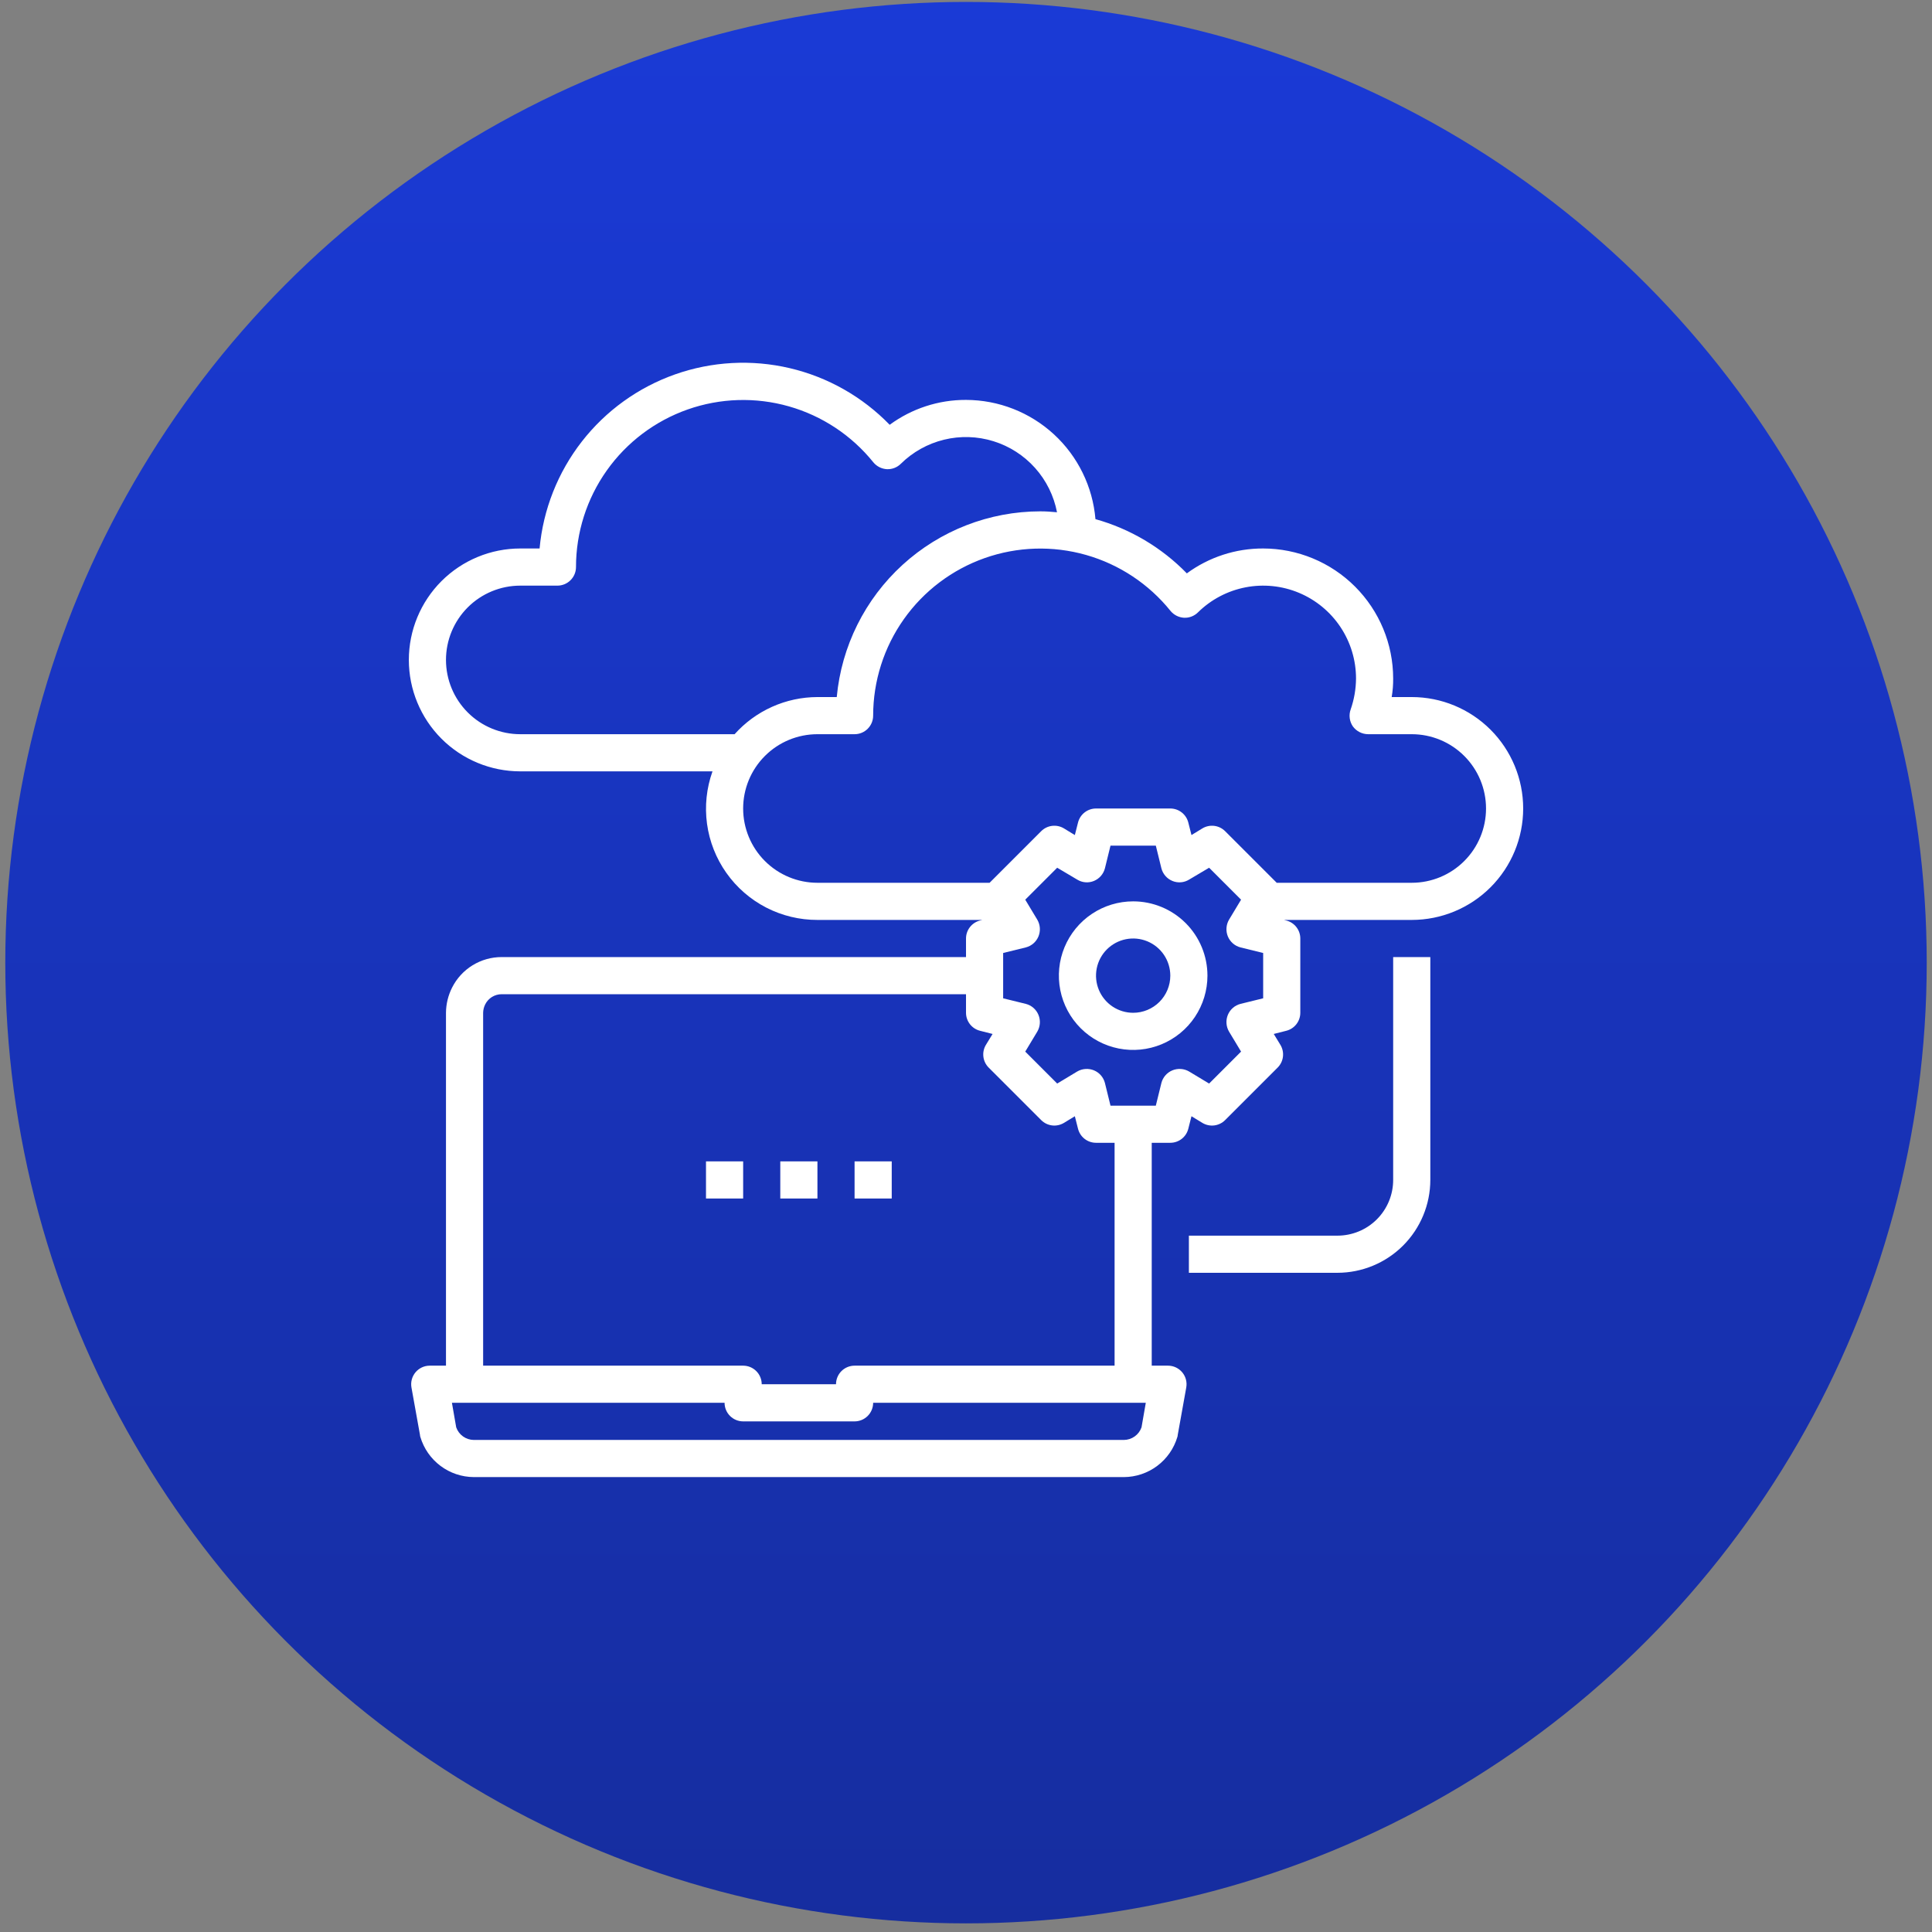
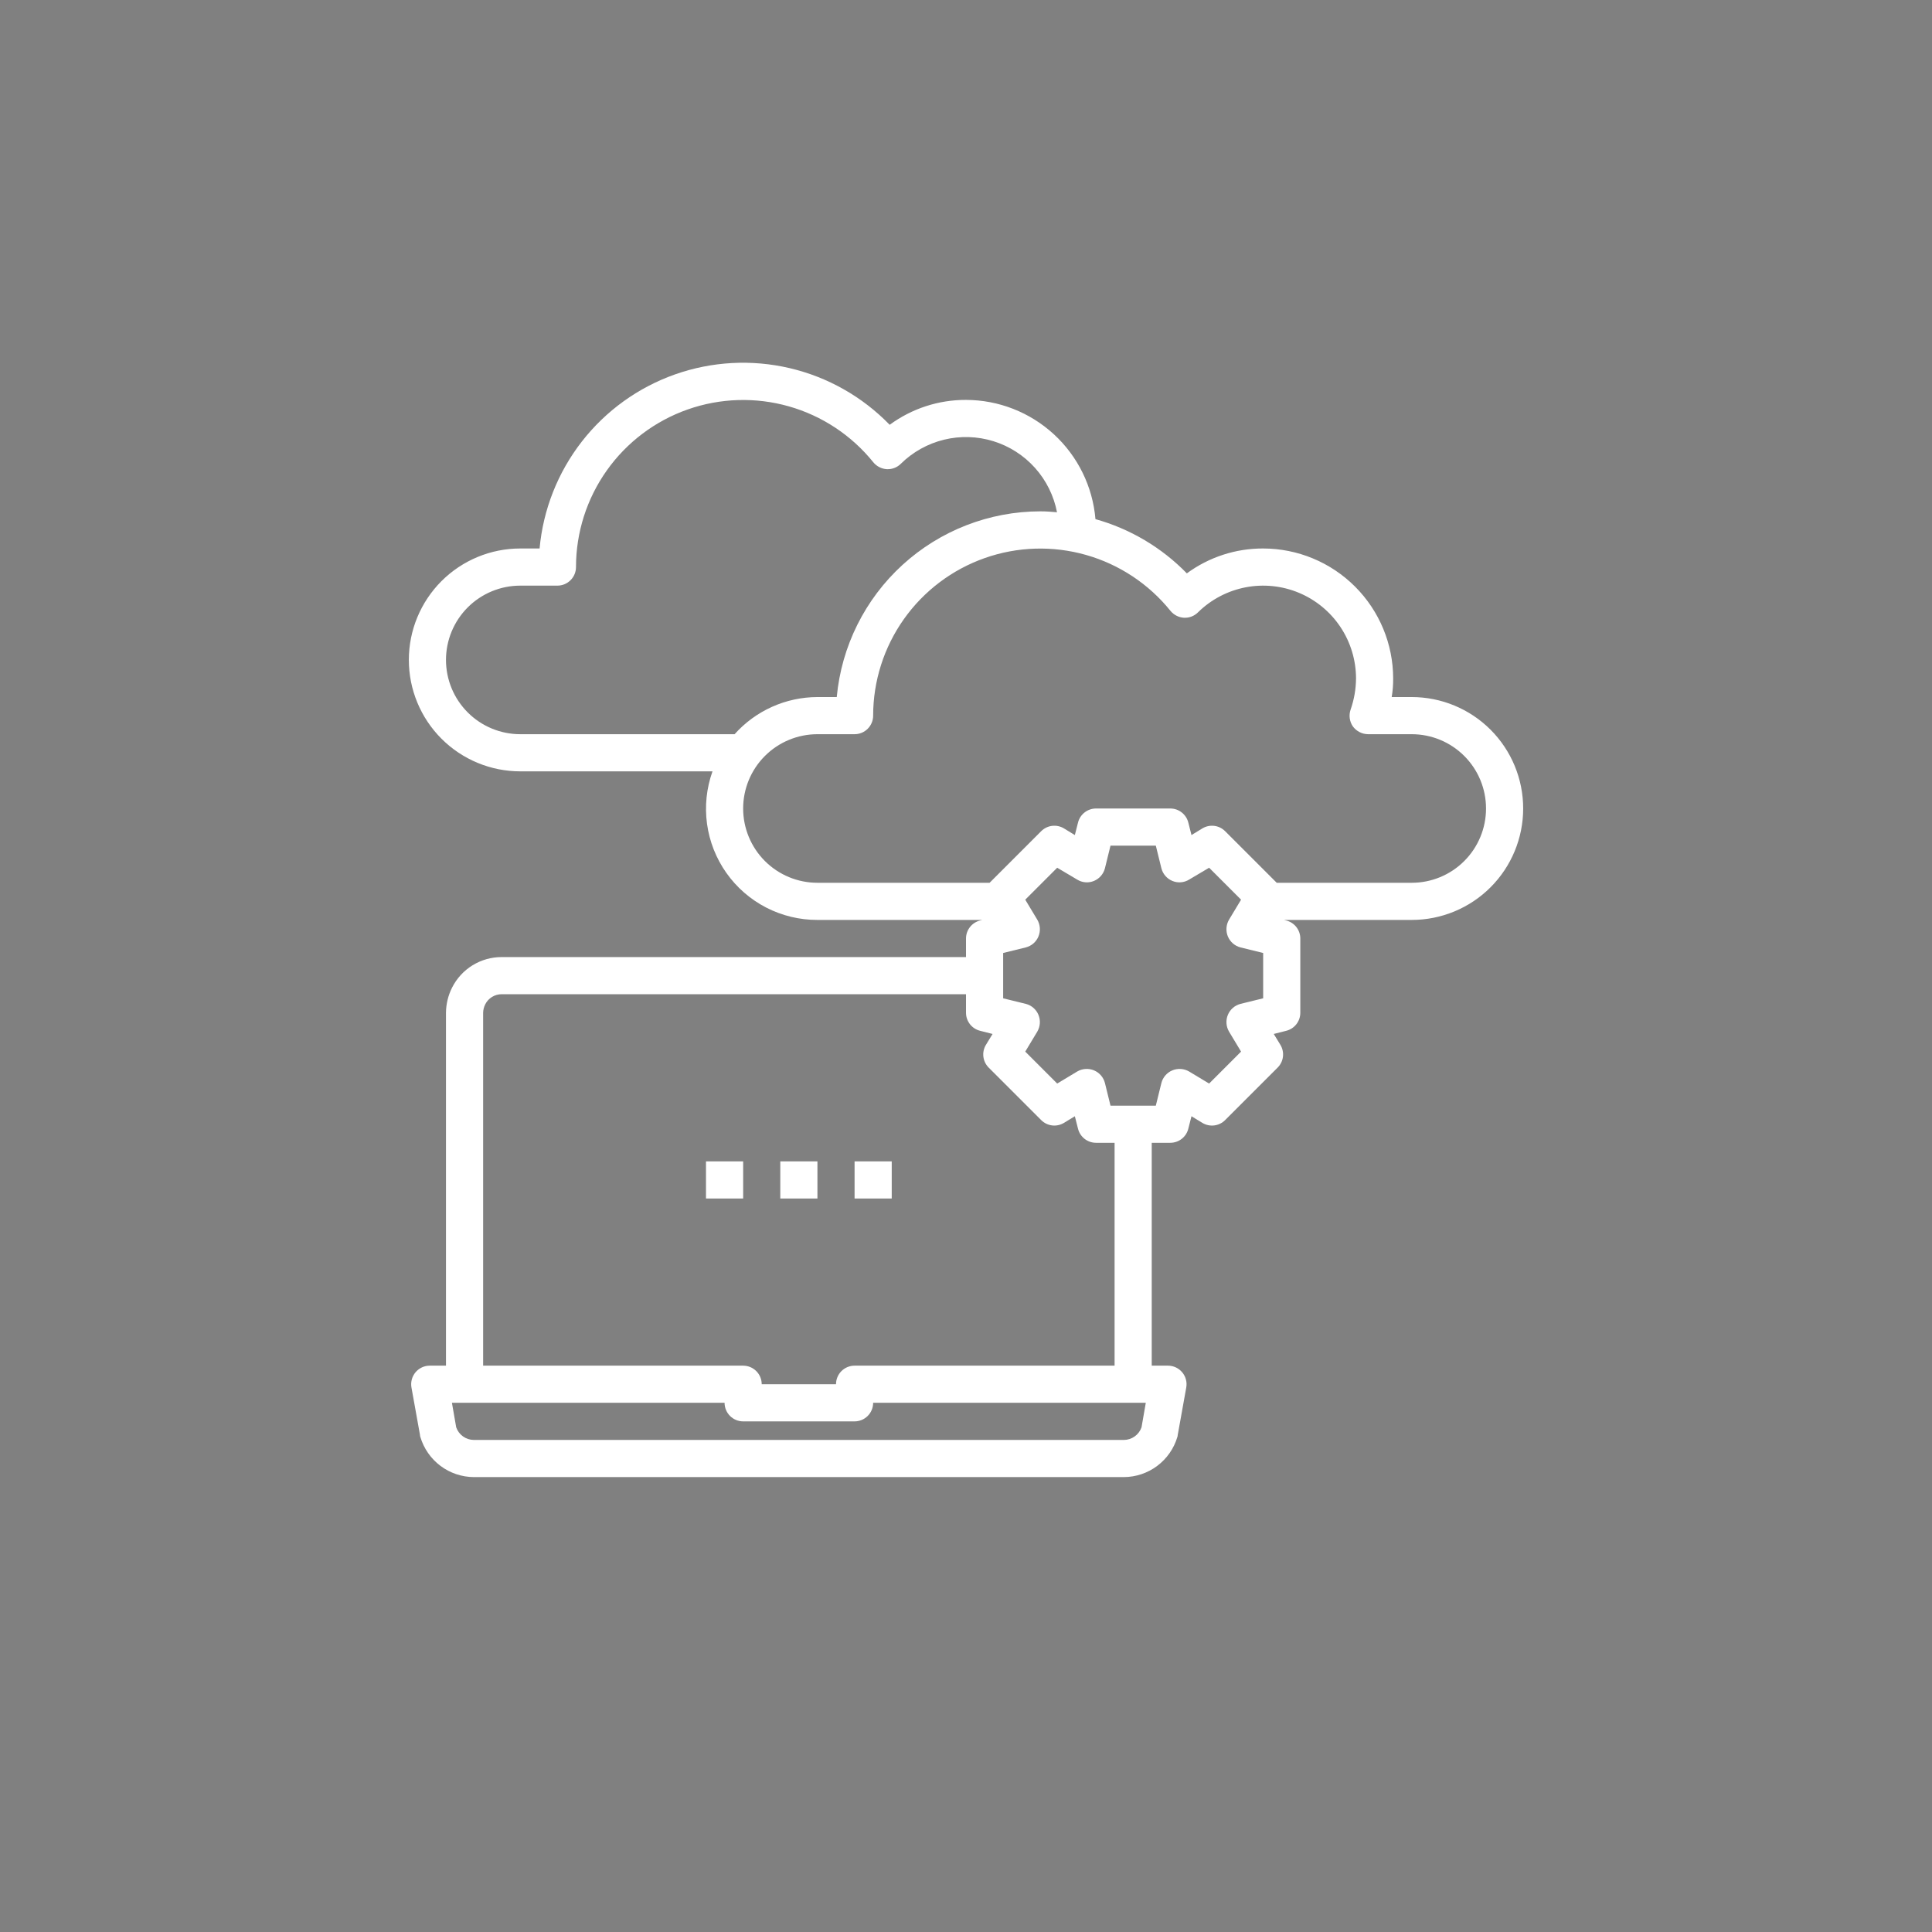
<svg xmlns="http://www.w3.org/2000/svg" width="187" height="187" viewBox="0 0 187 187" fill="none">
  <rect x="0" y="0" width="187" height="187" fill="#808080" stroke="none" />
-   <circle cx="93.501" cy="93.176" r="92.989" fill="url(#paint0_linear_351_32)" />
-   <path d="M109.68 87.243C108.257 87.243 106.867 87.665 105.685 88.455C104.502 89.245 103.581 90.368 103.036 91.682C102.492 92.996 102.35 94.442 102.627 95.837C102.905 97.231 103.589 98.513 104.595 99.518C105.601 100.524 106.882 101.209 108.277 101.486C109.672 101.763 111.117 101.621 112.431 101.077C113.745 100.533 114.868 99.611 115.658 98.428C116.448 97.246 116.87 95.856 116.87 94.434C116.87 92.527 116.112 90.698 114.764 89.349C113.415 88.001 111.587 87.243 109.68 87.243ZM109.68 98.029C108.968 98.029 108.273 97.818 107.682 97.423C107.091 97.028 106.63 96.466 106.358 95.809C106.086 95.153 106.015 94.43 106.153 93.732C106.292 93.035 106.634 92.394 107.137 91.891C107.64 91.389 108.281 91.046 108.978 90.907C109.676 90.769 110.398 90.84 111.055 91.112C111.712 91.384 112.274 91.845 112.669 92.436C113.064 93.028 113.275 93.723 113.275 94.434C113.275 95.387 112.896 96.302 112.222 96.976C111.547 97.65 110.633 98.029 109.68 98.029Z" fill="white" />
  <path d="M136.644 67.469H134.703C134.804 66.876 134.852 66.274 134.846 65.672C134.843 62.335 133.516 59.137 131.157 56.778C128.798 54.419 125.599 53.092 122.263 53.088C119.606 53.079 117.016 53.923 114.875 55.497C112.442 52.997 109.39 51.186 106.03 50.248C105.765 47.105 104.331 44.176 102.011 42.04C99.691 39.903 96.655 38.714 93.501 38.707C90.844 38.698 88.254 39.542 86.113 41.116C83.478 38.4 80.12 36.498 76.437 35.633C72.754 34.769 68.9 34.98 65.332 36.24C61.765 37.5 58.634 39.758 56.311 42.744C53.989 45.73 52.571 49.321 52.227 53.088H50.358C47.498 53.088 44.754 54.225 42.731 56.247C40.709 58.27 39.572 61.013 39.572 63.874C39.572 66.734 40.709 69.478 42.731 71.501C44.754 73.523 47.498 74.66 50.358 74.66H68.963C68.382 76.285 68.2 78.028 68.433 79.738C68.667 81.449 69.309 83.079 70.305 84.489C71.301 85.9 72.622 87.05 74.156 87.842C75.691 88.634 77.393 89.045 79.12 89.041H95.083L94.867 89.095C94.477 89.191 94.131 89.415 93.884 89.731C93.636 90.047 93.501 90.437 93.501 90.838V92.636H48.56C47.566 92.634 46.59 92.909 45.742 93.429C44.895 93.95 44.209 94.696 43.761 95.584C43.377 96.342 43.174 97.179 43.167 98.029V132.184H41.586C41.325 132.185 41.067 132.243 40.831 132.354C40.594 132.466 40.385 132.627 40.217 132.827C40.05 133.027 39.928 133.261 39.86 133.514C39.792 133.766 39.779 134.03 39.824 134.287L40.651 138.889C40.652 138.956 40.665 139.023 40.687 139.087C41.019 140.204 41.702 141.184 42.634 141.883C43.566 142.583 44.699 142.963 45.864 142.969H108.781C109.946 142.963 111.079 142.583 112.011 141.883C112.943 141.184 113.626 140.204 113.958 139.087C113.98 139.023 113.992 138.956 113.994 138.889L114.821 134.287C114.865 134.03 114.853 133.766 114.785 133.514C114.717 133.261 114.595 133.027 114.427 132.827C114.26 132.627 114.05 132.466 113.814 132.354C113.578 132.243 113.32 132.185 113.059 132.184H111.477V110.612H113.275C113.676 110.612 114.066 110.477 114.382 110.23C114.698 109.982 114.922 109.636 115.019 109.246L115.324 108.042L116.385 108.689C116.728 108.894 117.13 108.98 117.528 108.931C117.925 108.882 118.294 108.702 118.578 108.419L123.665 103.332C123.948 103.048 124.128 102.679 124.177 102.282C124.226 101.884 124.14 101.482 123.935 101.139L123.288 100.078L124.492 99.772C124.882 99.676 125.228 99.452 125.476 99.136C125.723 98.82 125.858 98.43 125.858 98.029V90.838C125.858 90.437 125.723 90.047 125.476 89.731C125.228 89.415 124.882 89.191 124.492 89.095L124.276 89.041H136.644C139.505 89.041 142.248 87.904 144.271 85.882C146.293 83.859 147.43 81.115 147.43 78.255C147.43 75.394 146.293 72.651 144.271 70.628C142.248 68.606 139.505 67.469 136.644 67.469ZM71.103 71.064H50.358C48.451 71.064 46.622 70.307 45.274 68.958C43.925 67.61 43.167 65.781 43.167 63.874C43.167 61.967 43.925 60.138 45.274 58.789C46.622 57.441 48.451 56.684 50.358 56.684H53.953C54.43 56.684 54.887 56.494 55.224 56.157C55.562 55.82 55.751 55.363 55.751 54.886C55.752 51.538 56.792 48.274 58.727 45.542C60.662 42.811 63.397 40.747 66.554 39.634C69.711 38.522 73.136 38.417 76.355 39.332C79.575 40.248 82.431 42.14 84.531 44.747C84.692 44.943 84.892 45.103 85.117 45.217C85.343 45.331 85.59 45.398 85.843 45.412C86.092 45.423 86.34 45.383 86.572 45.293C86.804 45.203 87.015 45.066 87.191 44.891C88.348 43.749 89.793 42.943 91.371 42.558C92.951 42.173 94.604 42.224 96.157 42.706C97.709 43.187 99.101 44.082 100.185 45.293C101.268 46.504 102.003 47.987 102.309 49.583C101.77 49.529 101.231 49.493 100.691 49.493C95.759 49.499 91.006 51.344 87.362 54.669C83.719 57.993 81.446 62.558 80.99 67.469H79.12C77.606 67.472 76.11 67.794 74.729 68.413C73.347 69.033 72.112 69.936 71.103 71.064ZM46.763 98.029C46.769 97.748 46.836 97.472 46.961 97.22C47.108 96.922 47.336 96.671 47.619 96.496C47.902 96.322 48.228 96.23 48.56 96.231H93.501V98.029C93.501 98.43 93.636 98.82 93.884 99.136C94.131 99.452 94.477 99.676 94.867 99.772L96.072 100.078L95.424 101.139C95.219 101.482 95.134 101.884 95.183 102.282C95.231 102.679 95.411 103.048 95.694 103.332L100.781 108.419C101.065 108.702 101.434 108.882 101.832 108.931C102.229 108.98 102.631 108.894 102.974 108.689L104.035 108.042L104.341 109.246C104.437 109.636 104.661 109.982 104.977 110.23C105.293 110.477 105.683 110.612 106.084 110.612H107.882V132.184H82.715C82.239 132.184 81.781 132.373 81.444 132.71C81.107 133.047 80.918 133.505 80.918 133.981H73.727C73.727 133.505 73.538 133.047 73.201 132.71C72.864 132.373 72.406 132.184 71.93 132.184H46.763V98.029ZM110.489 138.152C110.365 138.507 110.134 138.815 109.828 139.034C109.523 139.252 109.157 139.371 108.781 139.374H45.864C45.488 139.371 45.122 139.252 44.816 139.034C44.511 138.815 44.28 138.507 44.156 138.152L43.743 135.779H70.132C70.132 136.256 70.321 136.713 70.658 137.05C70.996 137.387 71.453 137.577 71.93 137.577H82.715C83.192 137.577 83.649 137.387 83.986 137.05C84.323 136.713 84.513 136.256 84.513 135.779H110.902L110.489 138.152ZM122.263 96.627L120.07 97.166C119.798 97.236 119.546 97.368 119.334 97.552C119.121 97.736 118.955 97.967 118.847 98.227C118.74 98.486 118.694 98.767 118.713 99.048C118.731 99.329 118.814 99.601 118.955 99.844L120.124 101.786L117.032 104.878L115.09 103.709C114.847 103.568 114.575 103.485 114.294 103.467C114.014 103.448 113.732 103.494 113.473 103.601C113.213 103.709 112.982 103.875 112.798 104.088C112.614 104.3 112.482 104.552 112.412 104.824L111.873 107.017H107.486L106.947 104.824C106.877 104.552 106.745 104.3 106.561 104.088C106.377 103.875 106.146 103.709 105.887 103.601C105.627 103.494 105.346 103.448 105.065 103.467C104.785 103.485 104.512 103.568 104.269 103.709L102.327 104.878L99.235 101.786L100.404 99.844C100.545 99.601 100.628 99.329 100.647 99.048C100.665 98.767 100.619 98.486 100.512 98.227C100.404 97.967 100.238 97.736 100.026 97.552C99.814 97.368 99.561 97.236 99.289 97.166L97.096 96.627V92.24L99.289 91.701C99.561 91.631 99.814 91.499 100.026 91.315C100.238 91.131 100.404 90.9 100.512 90.641C100.619 90.381 100.665 90.1 100.647 89.819C100.628 89.538 100.545 89.266 100.404 89.023L99.235 87.081L102.327 83.989L104.269 85.14C104.509 85.288 104.781 85.376 105.062 85.398C105.344 85.42 105.626 85.375 105.887 85.266C106.146 85.158 106.377 84.992 106.561 84.78C106.745 84.567 106.877 84.315 106.947 84.043L107.486 81.85H111.873L112.412 84.043C112.482 84.315 112.614 84.567 112.798 84.78C112.982 84.992 113.213 85.158 113.473 85.266C113.733 85.375 114.015 85.42 114.297 85.398C114.578 85.376 114.85 85.288 115.09 85.14L117.032 83.989L120.124 87.081L118.955 89.023C118.814 89.266 118.731 89.538 118.713 89.819C118.694 90.1 118.74 90.381 118.847 90.641C118.955 90.9 119.121 91.131 119.334 91.315C119.546 91.499 119.798 91.631 120.07 91.701L122.263 92.24V96.627ZM136.644 85.445H123.575L118.578 80.448C118.294 80.165 117.925 79.985 117.528 79.936C117.13 79.888 116.728 79.973 116.385 80.178L115.324 80.826L115.019 79.621C114.922 79.231 114.698 78.885 114.382 78.638C114.066 78.39 113.676 78.255 113.275 78.255H106.084C105.683 78.255 105.293 78.39 104.977 78.638C104.661 78.885 104.437 79.231 104.341 79.621L104.035 80.826L102.974 80.178C102.631 79.973 102.229 79.888 101.832 79.936C101.434 79.985 101.065 80.165 100.781 80.448L95.784 85.445H79.12C77.213 85.445 75.384 84.688 74.035 83.339C72.687 81.991 71.93 80.162 71.93 78.255C71.93 76.348 72.687 74.519 74.035 73.171C75.384 71.822 77.213 71.064 79.12 71.064H82.715C83.192 71.064 83.649 70.875 83.986 70.538C84.323 70.201 84.513 69.744 84.513 69.267C84.514 65.919 85.554 62.655 87.489 59.923C89.424 57.192 92.159 55.128 95.316 54.015C98.473 52.903 101.898 52.798 105.117 53.713C108.337 54.629 111.193 56.521 113.293 59.128C113.454 59.324 113.654 59.484 113.879 59.598C114.105 59.712 114.352 59.779 114.605 59.793C114.854 59.804 115.102 59.764 115.334 59.674C115.566 59.584 115.777 59.447 115.953 59.272C117.215 58.028 118.817 57.185 120.557 56.849C122.296 56.512 124.097 56.697 125.732 57.381C127.366 58.065 128.763 59.217 129.745 60.692C130.727 62.167 131.251 63.9 131.251 65.672C131.243 66.694 131.067 67.708 130.73 68.674C130.635 68.944 130.604 69.233 130.642 69.517C130.679 69.802 130.783 70.073 130.945 70.309C131.116 70.541 131.337 70.73 131.593 70.861C131.849 70.992 132.132 71.062 132.42 71.064H136.644C138.551 71.064 140.38 71.822 141.728 73.171C143.077 74.519 143.834 76.348 143.834 78.255C143.834 80.162 143.077 81.991 141.728 83.339C140.38 84.688 138.551 85.445 136.644 85.445Z" fill="white" />
-   <path d="M134.846 114.207C134.846 115.638 134.278 117.009 133.267 118.021C132.255 119.032 130.884 119.6 129.453 119.6H115.073V123.195H129.453C131.836 123.192 134.121 122.245 135.806 120.56C137.491 118.875 138.439 116.59 138.442 114.207V92.636H134.846V114.207Z" fill="white" />
  <path d="M79.12 112.41H75.525V116.005H79.12V112.41Z" fill="white" />
  <path d="M86.311 112.41H82.715V116.005H86.311V112.41Z" fill="white" />
  <path d="M71.93 112.41H68.334V116.005H71.93V112.41Z" fill="white" />
  <defs>
    <linearGradient id="paint0_linear_351_32" x1="93.501" y1="0.188" x2="93.501" y2="186.165" gradientUnits="userSpaceOnUse">
      <stop stop-color="#1A3AD6" />
      <stop offset="1" stop-color="#162D9F" />
    </linearGradient>
  </defs>
</svg>